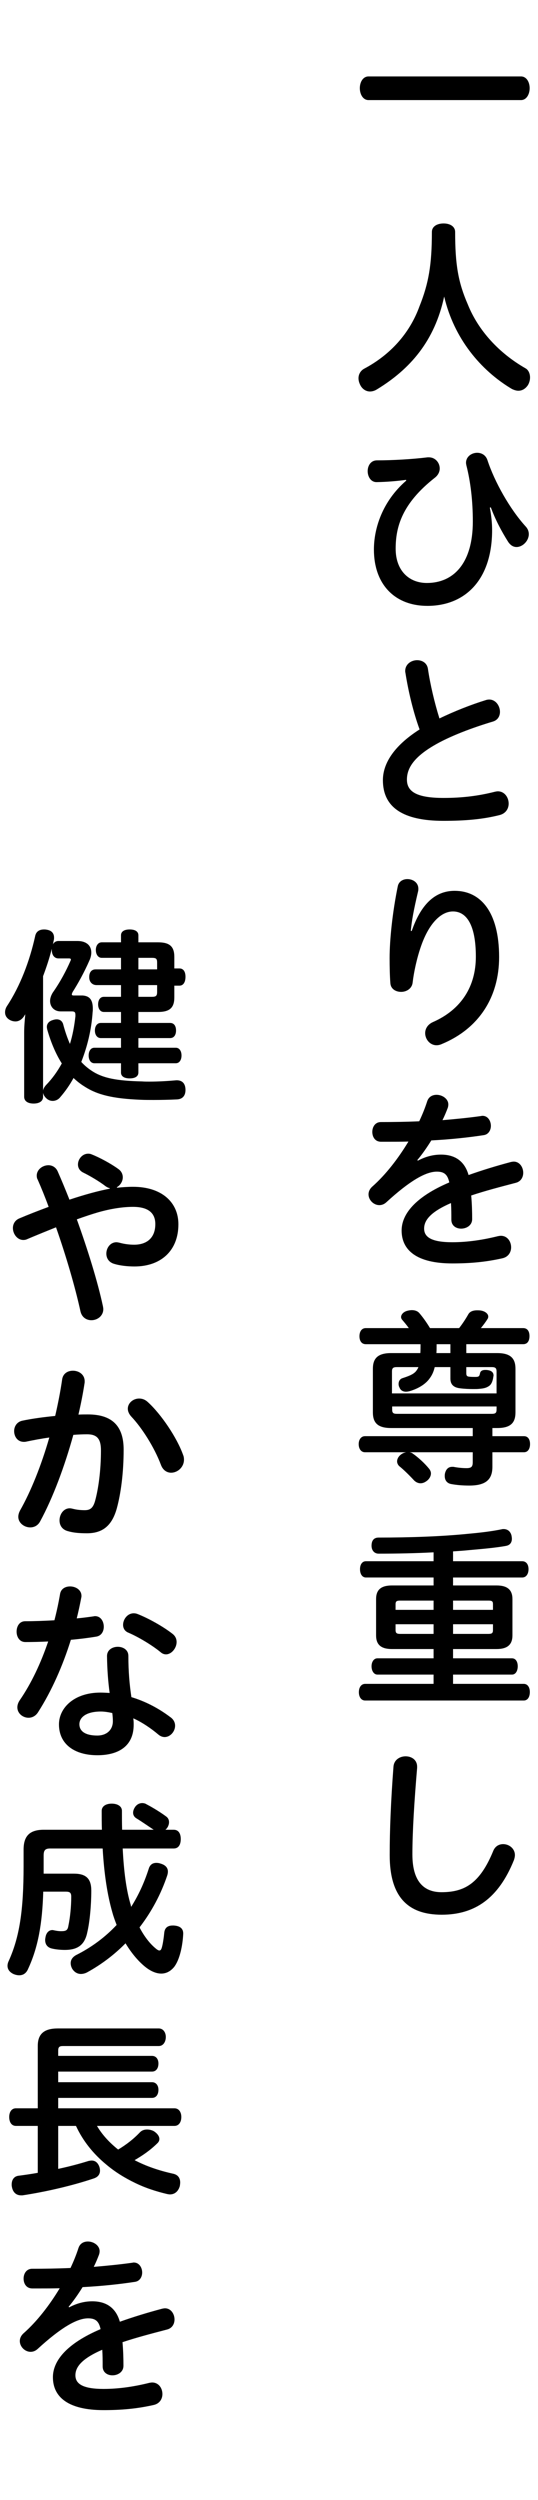
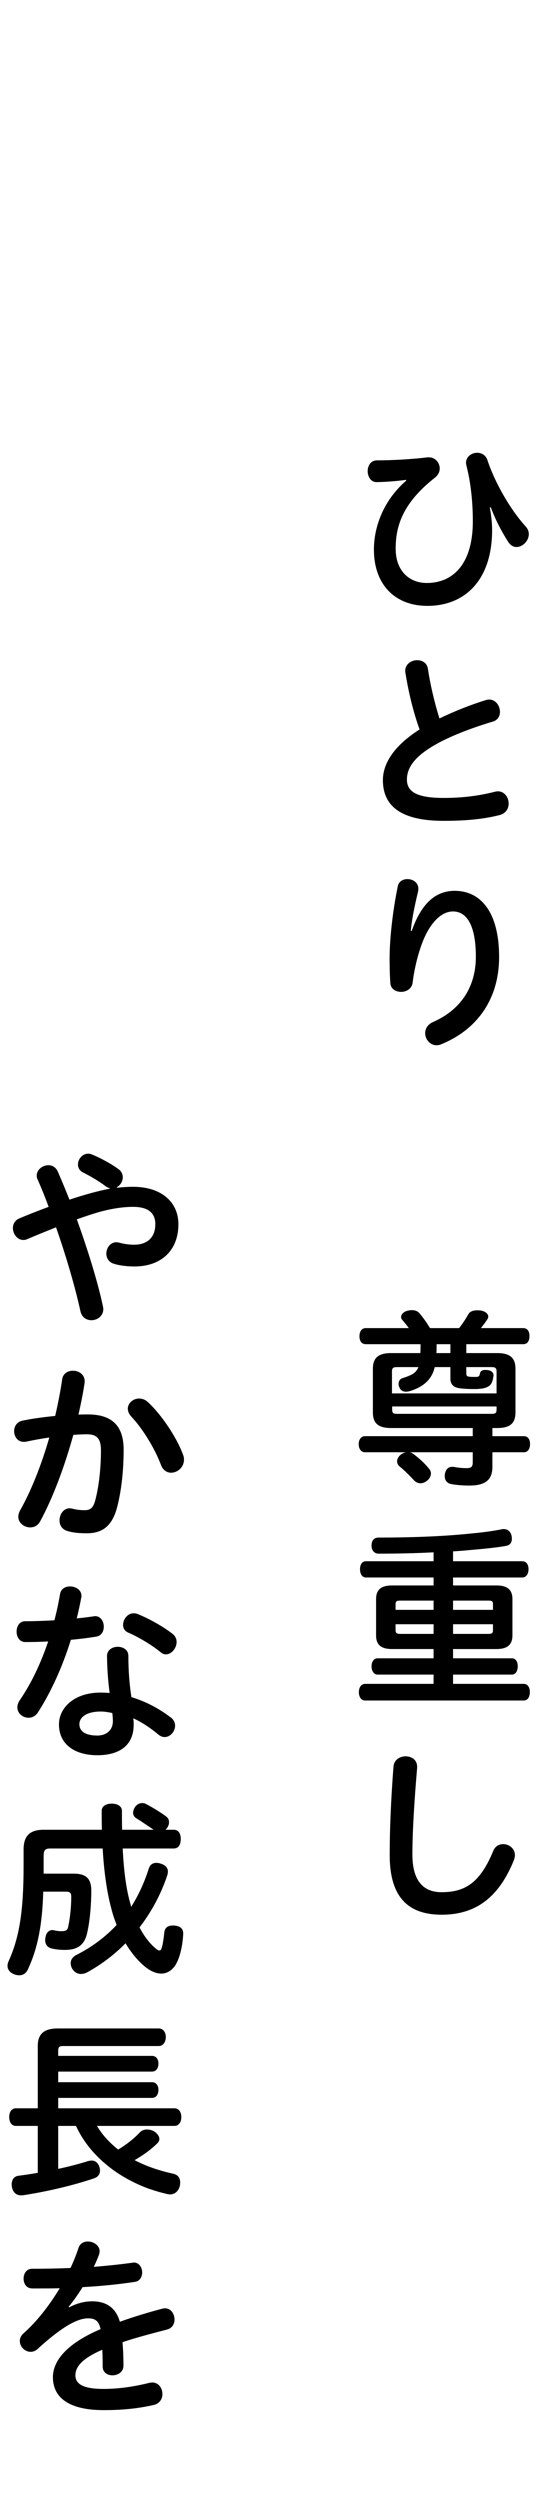
<svg xmlns="http://www.w3.org/2000/svg" id="uuid-0c8f0474-476b-4744-8470-59d0a9a95c4a" width="162" height="752.353" viewBox="0 0 162 752.353">
  <defs>
    <style>.uuid-b525db56-c3d3-490a-a80d-ec67a9eef6df{isolation:isolate;}</style>
  </defs>
  <g id="uuid-e6a4547e-5873-469c-ad5a-fa3b9e436a40" class="uuid-b525db56-c3d3-490a-a80d-ec67a9eef6df">
    <g class="uuid-b525db56-c3d3-490a-a80d-ec67a9eef6df">
-       <path d="M110.967,30.121c-1.708,0-2.619-1.822-2.619-3.587s.911-3.532,2.619-3.532h45.904c1.707,0,2.618,1.765,2.618,3.532s-.911,3.587-2.618,3.587h-45.904Z" />
-     </g>
+       </g>
    <g class="uuid-b525db56-c3d3-490a-a80d-ec67a9eef6df">
-       <path d="M113.473,117.19c-.627.398-1.367.625-2.05.625-1.081,0-2.164-.569-2.847-1.765-.399-.74-.627-1.48-.627-2.22,0-1.14.57-2.222,1.651-2.847,7.86-4.158,13.725-10.595,16.688-18.738,2.79-6.948,3.758-12.586,3.758-22.438,0-1.651,1.538-2.563,3.532-2.563,1.935,0,3.473.911,3.473,2.563,0,9.795.911,15.149,3.816,21.812,3.132,7.803,9.339,14.637,17.427,19.249.856.513,1.311,1.596,1.311,2.734,0,.798-.229,1.596-.627,2.278-.798,1.196-1.822,1.709-2.905,1.709-.627,0-1.311-.227-1.994-.569-9.341-5.583-17.371-15.149-20.331-27.792-2.847,13.384-10.251,21.869-20.275,27.964Z" />
-     </g>
+       </g>
    <g class="uuid-b525db56-c3d3-490a-a80d-ec67a9eef6df">
      <path d="M122.273,144.401c-2.506.342-5.581.627-8.828.684-1.765.056-2.734-1.653-2.734-3.305,0-1.594.911-3.245,2.791-3.245,4.726,0,10.649-.342,15.262-.911h.399c1.879,0,3.246,1.594,3.246,3.36,0,.967-.456,1.994-1.48,2.789-9.852,7.745-11.789,14.751-11.789,21.358s4.044,10.308,9.398,10.308c7.971,0,13.838-5.867,13.838-18.509,0-6.21-.684-11.961-1.936-16.858-.058-.287-.116-.571-.116-.798,0-1.88,1.709-3.018,3.36-3.018,1.311,0,2.563.682,3.076,2.165,2.165,6.605,6.776,14.806,11.561,20.047.627.682.911,1.48.911,2.276,0,1.994-1.822,3.874-3.703,3.874-.911,0-1.765-.456-2.505-1.538-2.051-3.247-3.874-6.721-5.241-10.421l-.284.113c.456,2.391.684,4.727.684,6.721,0,15.206-8.317,22.836-19.478,22.836-9.796,0-16.116-6.434-16.116-16.971,0-6.207,2.448-14.408,9.738-20.729l-.057-.229Z" />
    </g>
    <g class="uuid-b525db56-c3d3-490a-a80d-ec67a9eef6df">
-       <path d="M146.276,210.681c.342-.113.684-.169,1.027-.169,1.991,0,3.245,1.936,3.245,3.701,0,1.253-.627,2.449-2.049,2.905-5.923,1.765-13.099,4.385-18.053,7.348-6.037,3.587-7.917,6.89-7.917,10.137,0,3.645,2.961,5.523,11.049,5.523,5.637,0,10.591-.625,15.49-1.878.284-.058.569-.113.853-.113,1.994,0,3.247,1.822,3.247,3.701,0,1.482-.853,3.018-2.847,3.474-5.012,1.253-10.308,1.709-16.801,1.709-12.244,0-18.225-4.101-18.225-12.244,0-4.672,2.905-10.081,11.049-15.264-1.937-5.296-3.417-11.617-4.272-17.084-.057-.171-.057-.342-.057-.513,0-2.049,1.822-3.245,3.587-3.245,1.481,0,2.963.796,3.247,2.563.683,4.669,1.994,10.25,3.474,14.977,4.442-2.165,9.68-4.214,13.952-5.525Z" />
+       <path d="M146.276,210.681c.342-.113.684-.169,1.027-.169,1.991,0,3.245,1.936,3.245,3.701,0,1.253-.627,2.449-2.049,2.905-5.923,1.765-13.099,4.385-18.053,7.348-6.037,3.587-7.917,6.89-7.917,10.137,0,3.645,2.961,5.523,11.049,5.523,5.637,0,10.591-.625,15.49-1.878.284-.058.569-.113.853-.113,1.994,0,3.247,1.822,3.247,3.701,0,1.482-.853,3.018-2.847,3.474-5.012,1.253-10.308,1.709-16.801,1.709-12.244,0-18.225-4.101-18.225-12.244,0-4.672,2.905-10.081,11.049-15.264-1.937-5.296-3.417-11.617-4.272-17.084-.057-.171-.057-.342-.057-.513,0-2.049,1.822-3.245,3.587-3.245,1.481,0,2.963.796,3.247,2.563.683,4.669,1.994,10.25,3.474,14.977,4.442-2.165,9.68-4.214,13.952-5.525" />
    </g>
    <g class="uuid-b525db56-c3d3-490a-a80d-ec67a9eef6df">
      <path d="M123.98,280.152c2.963-8.543,7.404-12.075,12.927-12.075,7.745,0,13.384,6.265,13.384,19.934,0,12.13-6.15,21.585-17.312,26.197-.512.229-1.025.342-1.538.342-1.994,0-3.417-1.822-3.417-3.645,0-1.253.683-2.563,2.278-3.303,8.712-3.816,12.984-10.879,12.984-19.705,0-9.626-2.847-13.613-6.89-13.613-3.474,0-7.119,3.36-9.568,10.308-1.31,3.703-2.221,8.032-2.563,10.992-.171,1.936-1.879,2.905-3.475,2.905s-3.132-.856-3.246-2.62c-.17-2.165-.228-4.898-.228-7.574,0-5.467.855-13.726,2.449-21.527.284-1.538,1.595-2.222,2.905-2.222,1.651,0,3.303,1.027,3.303,2.905,0,.229,0,.456-.057.684-1.424,6.036-1.937,8.999-2.221,12.017h.284Z" />
    </g>
    <g class="uuid-b525db56-c3d3-490a-a80d-ec67a9eef6df">
-       <path d="M125.831,349.279c2.449-1.309,4.784-1.822,6.949-1.822,4.442,0,7.175,2.165,8.313,6.152,3.987-1.425,8.259-2.734,12.757-3.932.284-.056.571-.113.856-.113,1.765,0,2.847,1.709,2.847,3.36,0,1.309-.684,2.62-2.22,3.018-4.785,1.253-9.17,2.394-13.442,3.816.229,2.734.284,4.956.284,7.119,0,3.589-6.321,3.987-6.265.113,0-1.594,0-3.245-.113-4.954-6.434,2.791-8.087,5.354-8.087,7.688,0,2.565,2.221,4.103,8.487,4.103,4.725,0,9.397-.742,13.724-1.822.284-.058.627-.116.911-.116,1.936,0,3.076,1.709,3.076,3.474,0,1.425-.798,2.905-2.676,3.305-5.069,1.138-9.739,1.538-15.035,1.538-10.65,0-15.263-3.932-15.263-9.91,0-4.785,3.929-10.023,14.352-14.466-.513-2.391-1.538-3.247-3.759-3.247-3.417,0-8.314,2.905-15.206,9.228-.682.625-1.424.853-2.107.853-1.708,0-3.246-1.538-3.246-3.247,0-.796.341-1.651,1.196-2.391,3.93-3.474,7.745-8.372,10.821-13.497-2.05.058-4.101.058-6.037.058h-2.335c-1.708-.058-2.506-1.482-2.506-2.963s.855-2.96,2.563-2.96c3.588,0,7.518-.058,11.561-.229.968-2.049,1.766-4.043,2.391-5.981.456-1.422,1.596-1.991,2.848-1.991,1.708,0,3.529,1.196,3.529,2.903,0,.342-.056.684-.169,1.027-.456,1.196-.968,2.449-1.595,3.701,4.099-.34,8.029-.74,11.674-1.251.113-.058.284-.058.4-.058,1.594,0,2.505,1.538,2.505,3.018,0,1.253-.682,2.563-2.107,2.791-4.785.74-10.308,1.309-15.832,1.594-1.31,2.107-2.734,4.158-4.214,5.923l.17.171Z" />
-     </g>
+       </g>
    <g class="uuid-b525db56-c3d3-490a-a80d-ec67a9eef6df">
      <path d="M140.411,407.187h9.339c4.101,0,5.467,1.709,5.467,4.727v13.099c0,3.076-1.367,4.727-5.467,4.727h-1.48v2.449h9.512c1.196,0,1.822.969,1.822,2.391,0,1.367-.627,2.449-1.822,2.449h-9.512v4.385c0,3.874-2.049,5.638-6.948,5.638-2.165,0-3.929-.171-5.467-.456-1.253-.229-1.936-1.14-1.936-2.391,0-.229,0-.456.057-.74.283-1.311,1.026-2.051,2.164-2.051h.398c1.14.229,2.62.398,3.932.398,1.422,0,1.878-.398,1.878-1.765v-3.018h-19.021c.342.058.684.171.969.398,1.538,1.082,3.474,2.791,4.954,4.614.342.456.513.911.513,1.367,0,.74-.399,1.538-1.082,2.107s-1.367.853-2.05.853-1.31-.284-1.879-.796c-1.253-1.367-3.133-3.247-4.556-4.385-.399-.4-.627-.911-.627-1.425,0-.684.399-1.425,1.025-1.936.513-.456,1.14-.684,1.709-.798h-12.415c-1.14,0-1.88-1.025-1.88-2.449,0-1.367.74-2.391,1.88-2.391h32.461v-2.449h-24.602c-4.101,0-5.467-1.651-5.467-4.727v-13.099c0-3.018,1.367-4.727,5.467-4.727h8.828c.057-.911.057-1.765.057-2.676h-16.516c-1.196,0-1.879-.969-1.879-2.391s.683-2.449,1.879-2.449h12.986c-.684-.969-1.425-1.822-2.051-2.563-.17-.229-.284-.513-.284-.74,0-.798.74-1.651,1.994-1.938.456-.113.911-.169,1.253-.169,1.025,0,1.765.34,2.22.853,1.082,1.253,2.221,2.847,3.247,4.556h8.769c1.025-1.309,1.994-2.791,2.734-4.101.456-.853,1.367-1.253,2.678-1.253.34,0,.682,0,1.08.058,1.425.227,2.278,1.025,2.278,1.822,0,.227-.056.513-.227.74-.513.853-1.253,1.822-1.994,2.734h12.757c1.253,0,1.88.969,1.88,2.391,0,1.48-.627,2.449-1.88,2.449h-17.142v2.676ZM119.453,411.403c-1.082,0-1.425.34-1.425,1.309v6.607h31.494v-6.607c0-.969-.342-1.309-1.425-1.309h-7.688v1.765c0,.74.113,1.082,1.025,1.14.627.056,1.253.056,1.596.056.456,0,.796,0,1.082-.171.284-.169.34-.569.456-1.025.169-.682.796-.911,1.536-.911.287,0,.513,0,.798.058,1.196.171,1.709.798,1.709,1.594,0,.116,0,.229-.058.342-.113.969-.398,2.049-1.082,2.676-.796.627-1.594.911-3.245,1.027-.4.056-1.025.056-1.822.056-1.14,0-2.563-.056-3.874-.227-1.936-.229-2.905-1.14-2.905-2.905v-3.474h-4.725c-.342,1.48-.855,2.505-1.538,3.416-1.252,1.767-3.474,3.076-5.98,3.816-.399.113-.798.171-1.139.171-.911,0-1.652-.398-1.994-1.367-.171-.284-.228-.627-.228-.969,0-.796.399-1.536,1.253-1.765,1.537-.513,3.075-1.025,3.929-1.994.284-.342.569-.74.797-1.309h-6.549ZM118.087,424.215c0,.969.341,1.253,1.424,1.253h28.588c1.082,0,1.425-.284,1.425-1.253v-.967h-31.436v.967ZM131.469,404.511v.4c0,.74,0,1.536-.057,2.276h4.213v-2.676h-4.156Z" />
    </g>
    <g class="uuid-b525db56-c3d3-490a-a80d-ec67a9eef6df">
      <path d="M113.644,503.937c-1.082,0-1.766-1.138-1.766-2.505,0-1.311.683-2.394,1.766-2.394h16.914v-2.789h-12.529c-3.303,0-4.784-1.311-4.784-4.101v-10.935c0-2.791,1.481-4.101,4.784-4.101h12.529v-2.394h-20.388c-1.082,0-1.766-1.025-1.766-2.505,0-1.425.683-2.391,1.766-2.391h20.388v-2.678c-5.353.284-10.991.4-16.572.4-1.253,0-2.108-.969-2.108-2.391,0-1.538.683-2.449,2.108-2.449,9.51,0,19.136-.342,26.993-1.14,3.758-.342,7.119-.74,10.137-1.367.171-.058.342-.058.513-.058,1.14,0,2.051.627,2.391,1.938.058.342.116.682.116.967,0,1.082-.513,1.938-1.767,2.165-3.132.569-7.061.911-10.935,1.253-1.594.171-3.303.284-5.012.398v2.963h20.845c1.138,0,1.88.911,1.88,2.391s-.742,2.505-1.88,2.505h-20.845v2.394h13.099c3.247,0,4.783,1.309,4.783,4.101v10.935c0,2.789-1.536,4.101-4.783,4.101h-13.099v2.789h17.769c1.082,0,1.709,1.027,1.709,2.394s-.627,2.505-1.709,2.505h-17.769v2.791h21.3c1.138,0,1.822,1.025,1.822,2.449,0,1.538-.684,2.563-1.822,2.563h-47.782c-1.139,0-1.879-1.025-1.879-2.507s.74-2.505,1.879-2.505h20.616v-2.791h-16.914ZM130.558,481.67h-10.08c-.968,0-1.367.171-1.367,1.082v1.707h11.447v-2.789ZM130.558,488.788h-11.447v1.765c0,.911.399,1.14,1.367,1.14h10.08v-2.905ZM148.44,484.459v-1.707c0-.911-.342-1.082-1.367-1.082h-10.65v2.789h12.017ZM147.074,491.693c1.025,0,1.367-.229,1.367-1.14v-1.765h-12.017v2.905h10.65Z" />
    </g>
    <g class="uuid-b525db56-c3d3-490a-a80d-ec67a9eef6df">
      <path d="M124.18,558.086c0,8.201,3.53,11.335,8.77,11.335,6.948,0,11.561-2.678,15.546-12.359.571-1.48,1.767-2.107,3.02-2.107,1.765,0,3.529,1.309,3.529,3.303,0,.456-.113.969-.284,1.48-4.669,11.619-11.846,16.46-21.755,16.46-10.08,0-15.661-5.238-15.661-17.94,0-7.517.341-16.173,1.139-26.652.171-2.051,1.936-3.076,3.645-3.076,1.765,0,3.474,1.025,3.474,3.132v.342c-.855,10.137-1.424,19.136-1.424,26.083Z" />
    </g>
  </g>
  <g id="uuid-9c2f6a3d-b189-4be6-bdf7-9be7c5ce80aa" class="uuid-b525db56-c3d3-490a-a80d-ec67a9eef6df">
    <g class="uuid-b525db56-c3d3-490a-a80d-ec67a9eef6df">
-       <path d="M7.274,310.741c0-1.765.171-3.703.342-5.525-.171.287-.342.513-.513.798-.683.911-1.538,1.367-2.449,1.367-.626,0-1.252-.171-1.822-.513-.911-.569-1.309-1.365-1.309-2.22,0-.627.171-1.253.569-1.878,3.987-6.038,6.834-13.555,8.486-21.016.229-1.253,1.082-2.051,2.677-2.051.228,0,.456,0,.741.058,1.537.229,2.278,1.082,2.278,2.391,0,.229,0,.456-.058.684-.113.456-.171.911-.284,1.367.342-.684.968-1.027,1.651-1.027h5.752c2.677,0,4.158,1.369,4.158,3.476,0,.682-.171,1.538-.57,2.391-1.595,3.645-3.474,7.005-5.068,9.51-.113.284-.228.513-.228.684,0,.227.171.34.57.34h2.734c2.278.171,3.018,1.596,3.018,3.987,0,.284,0,.627-.058,1.027-.341,5.238-1.594,10.364-3.416,14.977,1.025,1.138,2.22,2.107,3.587,2.96,3.076,1.88,7.005,2.734,14.694,2.905.74.058,1.537.058,2.278.058,2.677,0,5.524-.171,8.087-.4h.114c1.651,0,2.563.969,2.619,2.791v.113c0,1.767-.911,2.734-2.449,2.849-2.335.113-4.726.171-7.119.171-1.309,0-2.619,0-3.929-.058-8.372-.342-13.042-1.48-16.914-3.987-1.197-.74-2.278-1.594-3.304-2.563-1.139,2.107-2.506,4.043-3.986,5.752-.627.798-1.481,1.14-2.278,1.14-.741,0-1.424-.284-1.937-.798-.569-.513-.853-1.082-.968-1.651v1.196c0,1.309-1.082,2.049-2.848,2.049s-2.847-.74-2.847-2.049v-19.307ZM15.588,285.511c-.682,2.791-1.594,5.525-2.619,8.259v34.398c.114-.569.399-1.082.855-1.594,1.936-1.994,3.474-4.158,4.784-6.55-1.766-2.791-3.246-6.207-4.386-10.195-.057-.284-.113-.513-.113-.798,0-.967.627-1.765,1.936-2.107.342-.113.684-.171,1.026-.171.968,0,1.651.513,1.937,1.425.569,2.165,1.252,4.156,2.049,5.979.798-2.563,1.31-5.296,1.652-8.314v-.456c0-.796-.286-1.025-1.082-1.025h-3.36c-1.993,0-3.189-1.425-3.189-3.132,0-.798.286-1.653.798-2.507,2.335-3.303,4.157-6.834,5.296-9.454.114-.227.171-.398.171-.511,0-.229-.171-.342-.57-.342h-3.189c-1.082,0-1.994-.853-1.994-2.62v-.284ZM47.596,283.575c3.417,0,4.897,1.196,4.897,4.385v3.474h1.538c1.196,0,1.822.969,1.822,2.507,0,1.594-.627,2.676-1.822,2.676h-1.538v3.532c0,3.189-1.48,4.385-4.897,4.385h-5.923v3.303h9.568c1.196,0,1.766.969,1.766,2.278,0,1.253-.57,2.278-1.766,2.278h-9.568v2.905h11.276c1.082,0,1.709,1.025,1.709,2.336s-.627,2.334-1.709,2.334h-11.276v2.791c0,1.138-.968,1.765-2.619,1.765s-2.62-.627-2.62-1.765v-2.791h-8.03c-1.082,0-1.709-1.025-1.709-2.334s.627-2.336,1.709-2.336h8.03v-2.905h-6.094c-1.082,0-1.765-.969-1.765-2.278s.682-2.278,1.765-2.278h6.094v-3.303h-5.183c-1.082,0-1.708-1.025-1.708-2.278,0-1.309.626-2.278,1.708-2.278h5.183v-3.532h-7.403c-1.197,0-2.165-.911-2.165-2.336v-.113c0-1.367.683-2.278,1.879-2.278h7.689v-3.474h-5.81c-1.081,0-1.765-1.025-1.765-2.391,0-1.253.683-2.278,1.765-2.278h5.81v-2.107c0-1.14.968-1.767,2.62-1.767s2.619.627,2.619,1.767v2.107h5.923ZM41.673,291.718h5.638v-2.049c0-1.196-.342-1.425-1.595-1.425h-4.044v3.474ZM45.717,299.977c1.252,0,1.595-.284,1.595-1.48v-2.051h-5.638v3.532h4.044Z" />
-     </g>
+       </g>
    <g class="uuid-b525db56-c3d3-490a-a80d-ec67a9eef6df">
      <path d="M35.21,357.429c1.651-.171,3.246-.284,4.841-.284,8.657,0,13.668,4.669,13.668,11.277,0,8.03-5.354,12.699-13.213,12.699-2.278,0-4.443-.284-5.981-.74-1.765-.456-2.505-1.765-2.505-3.132,0-1.709,1.196-3.418,3.018-3.418.284,0,.569.058.853.116,1.596.453,3.189.625,4.499.625,3.816,0,6.379-2.049,6.379-6.207,0-3.076-1.822-5.183-6.72-5.183-2.961,0-6.55.513-10.537,1.653-1.765.511-3.986,1.251-6.379,2.107,3.247,8.997,6.265,18.68,7.86,26.141.057.34.114.625.114.853,0,2.107-1.822,3.36-3.588,3.36-1.481,0-2.905-.856-3.304-2.734-1.595-7.29-4.328-16.631-7.346-25.23-2.961,1.196-5.923,2.391-8.6,3.532-.456.227-.853.284-1.252.284-1.822,0-3.133-1.822-3.133-3.589,0-1.138.569-2.334,1.936-2.903,2.677-1.14,5.753-2.336,8.828-3.476-1.082-2.96-2.22-5.752-3.303-8.201-.228-.398-.284-.796-.284-1.196,0-1.822,1.765-3.132,3.53-3.132,1.082,0,2.221.569,2.79,1.878,1.139,2.565,2.336,5.467,3.532,8.488,4.613-1.538,8.828-2.678,12.13-3.305v-.169c-.399-.058-.855-.287-1.253-.571-1.765-1.367-4.613-3.074-6.72-4.101-1.139-.569-1.595-1.48-1.595-2.449,0-1.594,1.31-3.245,3.076-3.245.341,0,.74.056,1.081.227,2.335.911,5.81,2.791,7.917,4.329,1.026.682,1.424,1.651,1.424,2.563,0,1.196-.74,2.391-1.765,2.96v.171Z" />
    </g>
    <g class="uuid-b525db56-c3d3-490a-a80d-ec67a9eef6df">
      <path d="M18.722,415.054c.284-1.767,1.708-2.565,3.246-2.565,1.708,0,3.53,1.082,3.53,3.189,0,.229,0,.456-.057.684-.456,3.018-1.081,6.15-1.822,9.339.968-.056,1.937-.056,2.848-.056,7.403,0,10.764,3.587,10.764,10.592,0,7.063-.855,13.271-2.05,17.656-1.481,5.352-4.385,7.517-8.998,7.517-2.393,0-4.158-.171-5.696-.627-1.822-.456-2.563-1.822-2.563-3.245,0-1.822,1.196-3.645,3.076-3.645.284,0,.512.056.797.113,1.253.342,2.564.456,3.702.456,1.596,0,2.507-.569,3.133-2.791.968-3.529,1.766-8.997,1.766-15.206,0-3.416-1.139-4.841-4.157-4.841-1.31,0-2.734.058-4.157.171-2.62,9.454-6.094,18.851-10.023,26.085-.684,1.251-1.822,1.765-2.963,1.765-1.765,0-3.587-1.311-3.587-3.189,0-.627.171-1.196.512-1.88,3.304-5.807,6.435-13.668,8.828-21.983-2.449.342-4.842.798-7.005,1.253-.228.056-.456.056-.683.056-1.879,0-2.905-1.594-2.905-3.245,0-1.367.798-2.791,2.506-3.134,2.961-.625,6.379-1.082,9.853-1.422.853-3.703,1.594-7.461,2.107-11.048ZM38.484,423.938c0-1.709,1.594-3.076,3.416-3.076.855,0,1.766.284,2.564,1.025,4.044,3.645,8.827,10.766,10.649,15.891.229.511.286,1.025.286,1.48,0,2.278-1.937,3.929-3.873,3.929-1.196,0-2.449-.682-3.076-2.391-1.994-5.296-5.752-11.161-8.884-14.466-.74-.798-1.081-1.651-1.081-2.391Z" />
    </g>
    <g class="uuid-b525db56-c3d3-490a-a80d-ec67a9eef6df">
      <path d="M18.096,479.625c.284-1.538,1.595-2.22,3.018-2.22,1.651,0,3.417,1.025,3.417,2.847,0,.171,0,.342-.057.513-.399,2.107-.855,4.214-1.367,6.263,1.822-.171,3.53-.398,5.125-.627.171-.056.286-.056.399-.056,1.709,0,2.62,1.594,2.62,3.189,0,1.367-.684,2.676-2.165,2.96-2.391.4-5.068.74-7.745.969-2.449,7.859-5.81,15.433-9.852,21.756-.74,1.196-1.822,1.707-2.905,1.707-1.709,0-3.36-1.309-3.36-3.132,0-.684.228-1.425.74-2.165,3.475-5.067,6.322-11.106,8.543-17.656-2.391.116-4.727.171-6.891.171-1.766,0-2.62-1.594-2.62-3.132,0-1.596.855-3.132,2.564-3.132,2.734,0,5.752-.116,8.827-.287.683-2.618,1.253-5.296,1.709-7.972ZM51.242,516.701c1.082.74,1.481,1.709,1.481,2.62,0,1.765-1.481,3.416-3.133,3.416-.627,0-1.253-.227-1.822-.682-2.335-1.994-5.183-3.874-7.632-4.956.114.798.114,1.311.114,1.938,0,6.379-4.499,9.168-10.935,9.168-6.778,0-11.561-3.247-11.561-9.283,0-4.954,4.556-9.568,12.473-9.568.911,0,1.879.058,2.79.113-.456-3.358-.74-6.948-.797-11.104,0-1.88,1.651-2.791,3.246-2.791s3.189.911,3.189,2.734c0,4.783.342,8.599.911,12.415,3.987,1.196,7.973,3.189,11.675,5.981ZM30.398,515.05c-4.613,0-6.493,1.878-6.493,3.816,0,2.107,1.766,3.416,5.411,3.416,2.677,0,4.671-1.594,4.671-4.327,0-.627-.058-1.538-.171-2.449-1.026-.229-2.336-.456-3.417-.456ZM51.982,491.7c.855.682,1.197,1.536,1.197,2.447,0,1.822-1.538,3.703-3.189,3.703-.512,0-1.082-.171-1.595-.627-2.62-2.165-6.834-4.669-9.796-5.923-1.082-.456-1.538-1.367-1.538-2.334,0-1.653,1.31-3.476,3.189-3.476.399,0,.797.058,1.196.229,3.189,1.253,7.632,3.701,10.536,5.981Z" />
    </g>
    <g class="uuid-b525db56-c3d3-490a-a80d-ec67a9eef6df">
      <path d="M46.285,550.632c-1.651-1.082-3.587-2.449-5.183-3.416-.682-.4-1.025-1.027-1.025-1.709,0-.569.228-1.196.627-1.765.512-.742,1.309-1.14,2.107-1.14.456,0,.968.113,1.367.398,1.766.911,4.101,2.336,5.866,3.645.626.456.855,1.082.855,1.709,0,.684-.286,1.367-.684,1.88-.17.171-.284.284-.398.398h2.506c1.424,0,2.107,1.14,2.107,2.791,0,1.707-.683,2.847-2.107,2.847h-15.377c.342,6.892,1.082,12.586,2.449,17.084,0,.171.057.342.114.458,2.22-3.532,3.929-7.234,5.296-11.506.398-1.251,1.252-1.709,2.278-1.709.398,0,.853.058,1.309.229,1.367.398,2.165,1.196,2.165,2.391,0,.342-.057.684-.171,1.082-1.879,5.638-4.727,10.992-8.372,15.72,1.425,2.734,3.133,4.896,4.785,6.263.512.456.911.684,1.196.684.341,0,.569-.284.74-.911.284-.911.569-2.847.74-4.556.171-1.309.969-2.051,2.506-2.051h.342c1.879.116,2.847.911,2.847,2.394v.113c-.17,3.532-1.025,7.745-2.734,9.966-1.081,1.311-2.391,1.994-3.873,1.994-1.367,0-2.905-.569-4.498-1.765-2.165-1.651-4.386-4.216-6.265-7.348-3.417,3.474-7.346,6.436-11.618,8.77-.57.287-1.196.456-1.822.456-.968,0-1.879-.456-2.563-1.48-.342-.569-.512-1.196-.512-1.765,0-.969.512-1.822,1.651-2.449,4.669-2.336,8.77-5.41,12.187-9.055-.456-1.198-.911-2.394-1.252-3.645-1.538-5.298-2.506-11.619-2.961-19.365h-15.833c-1.48,0-1.936.569-1.936,2.107v5.467h9.112c3.702,0,5.24,1.538,5.24,5.125,0,4.216-.456,9.341-1.196,12.473-.798,4.045-3.133,5.354-6.778,5.354-1.367,0-2.961-.171-4.044-.456-1.196-.342-1.879-1.196-1.879-2.563,0-.229.057-.569.113-.853.228-1.311,1.026-2.109,2.05-2.109.114,0,.228,0,.399.058.57.113,1.367.284,2.221.284,1.48,0,1.994-.227,2.22-1.651.513-2.449.855-5.752.855-8.714,0-1.196-.399-1.536-1.651-1.536h-6.778c-.284,9.566-1.538,16.742-4.556,23.234-.569,1.369-1.538,1.938-2.676,1.938-.513,0-1.082-.116-1.652-.342-1.139-.513-1.879-1.367-1.879-2.507,0-.453.113-.967.399-1.536,3.189-7.119,4.442-15.035,4.442-28.477v-4.954c0-4.216,1.937-5.981,6.094-5.981h17.484c-.058-1.822-.058-3.703-.058-5.694,0-1.367,1.253-2.165,3.019-2.165s3.075.798,3.075,2.165c0,1.991,0,3.872.058,5.694h9.51Z" />
    </g>
    <g class="uuid-b525db56-c3d3-490a-a80d-ec67a9eef6df">
      <path d="M4.768,639.751c-1.252,0-1.994-1.082-1.994-2.676,0-1.538.741-2.62,1.994-2.62h6.606v-18.793c0-3.703,2.05-5.241,6.036-5.241h30.413c1.31,0,2.107,1.196,2.107,2.563,0,1.48-.797,2.734-2.107,2.734h-28.875c-1.025,0-1.424.284-1.424,1.367v1.596h28.248c1.252,0,1.937,1.025,1.937,2.278,0,1.422-.684,2.449-1.937,2.449h-28.248v3.189h28.248c1.252,0,1.937,1.025,1.937,2.278,0,1.422-.684,2.449-1.937,2.449h-28.248v3.132h35.025c1.252,0,2.05,1.082,2.05,2.62,0,1.594-.798,2.676-2.05,2.676h-23.351c1.652,2.791,3.873,5.125,6.379,7.119,2.449-1.48,4.613-3.132,6.606-5.238.57-.571,1.31-.798,2.107-.798.684,0,1.367.171,1.937.456,1.139.682,1.766,1.594,1.766,2.391,0,.456-.171.798-.456,1.14-2.165,2.163-4.385,3.701-7.005,5.238,3.474,1.822,7.346,3.134,11.447,4.045,1.538.284,2.278,1.251,2.278,2.676,0,.342-.057.74-.113,1.082-.456,1.594-1.538,2.505-2.961,2.505-.284,0-.57-.056-.855-.113-3.36-.798-6.55-1.822-9.682-3.36-3.075-1.48-6.036-3.303-8.657-5.523-3.872-3.191-7.004-7.063-9.112-11.619h-5.353v12.928c3.246-.684,6.435-1.538,9.169-2.391.342-.058.627-.116.911-.116,1.196,0,1.937.798,2.336,1.938.113.398.17.74.17,1.082,0,1.196-.683,1.991-1.936,2.391-6.606,2.22-14.636,4.043-21.414,5.067h-.399c-1.48,0-2.506-.911-2.79-2.618-.057-.229-.057-.456-.057-.627,0-1.538.797-2.563,2.22-2.678,1.766-.227,3.703-.511,5.638-.853v-14.124h-6.606Z" />
    </g>
    <g class="uuid-b525db56-c3d3-490a-a80d-ec67a9eef6df">
      <path d="M20.828,694.356c2.449-1.309,4.784-1.822,6.949-1.822,4.442,0,7.175,2.165,8.314,6.152,3.987-1.425,8.259-2.734,12.757-3.932.284-.056.57-.113.855-.113,1.766,0,2.848,1.709,2.848,3.36,0,1.309-.684,2.62-2.221,3.018-4.784,1.253-9.169,2.394-13.441,3.816.228,2.734.284,4.956.284,7.119,0,3.589-6.322,3.987-6.265.113,0-1.594,0-3.245-.113-4.954-6.435,2.791-8.088,5.354-8.088,7.688,0,2.565,2.221,4.103,8.487,4.103,4.726,0,9.397-.742,13.725-1.822.284-.058.627-.116.911-.116,1.936,0,3.076,1.709,3.076,3.474,0,1.425-.798,2.905-2.677,3.305-5.068,1.138-9.739,1.538-15.035,1.538-10.65,0-15.263-3.932-15.263-9.91,0-4.785,3.929-10.023,14.352-14.466-.512-2.391-1.538-3.247-3.759-3.247-3.417,0-8.314,2.905-15.206,9.228-.682.625-1.424.853-2.107.853-1.708,0-3.246-1.538-3.246-3.247,0-.796.341-1.651,1.196-2.391,3.93-3.474,7.745-8.372,10.821-13.497-2.05.058-4.101.058-6.037.058h-2.335c-1.708-.058-2.506-1.482-2.506-2.963s.855-2.96,2.563-2.96c3.588,0,7.518-.058,11.561-.229.968-2.049,1.766-4.043,2.391-5.981.456-1.422,1.596-1.991,2.848-1.991,1.708,0,3.53,1.196,3.53,2.903,0,.342-.057.684-.17,1.027-.456,1.196-.968,2.449-1.595,3.701,4.101-.34,8.03-.74,11.675-1.251.113-.058.284-.058.399-.058,1.595,0,2.506,1.538,2.506,3.018,0,1.253-.683,2.563-2.107,2.791-4.785.74-10.309,1.309-15.833,1.594-1.31,2.107-2.734,4.158-4.214,5.923l.17.171Z" />
    </g>
  </g>
</svg>